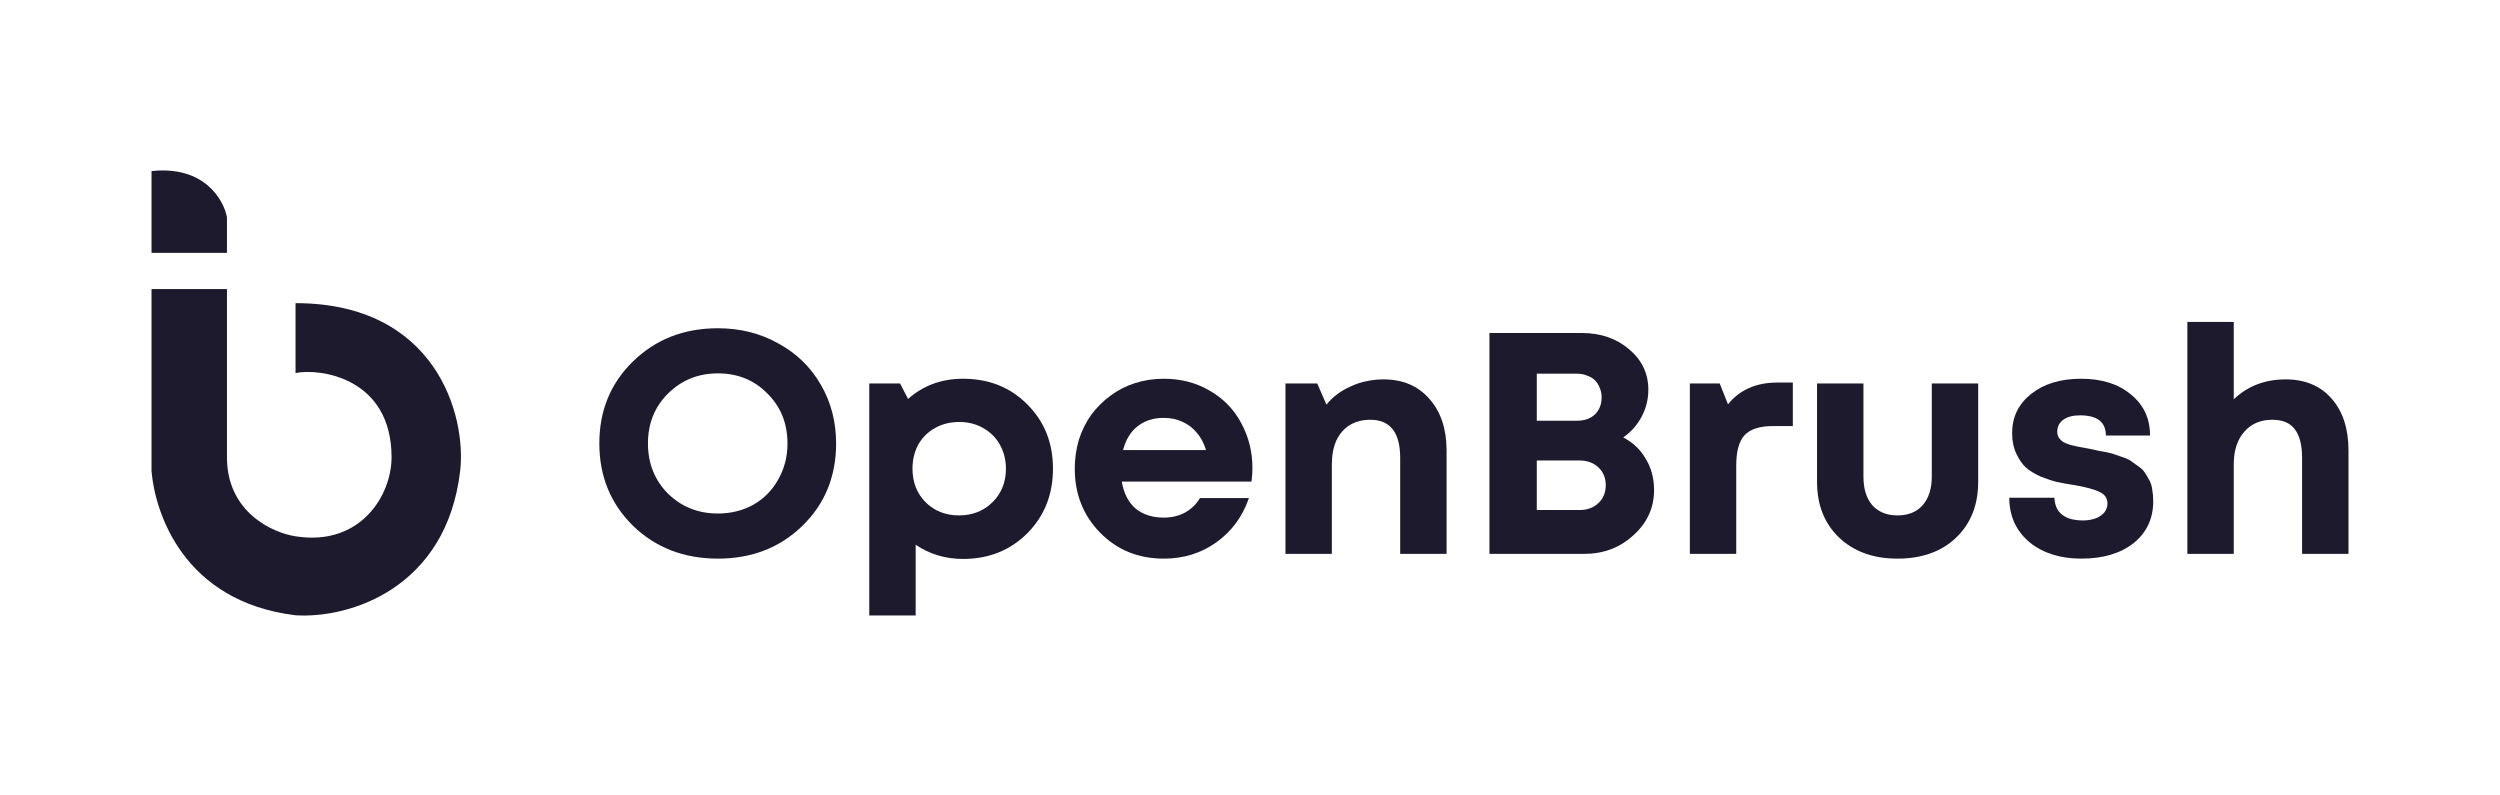
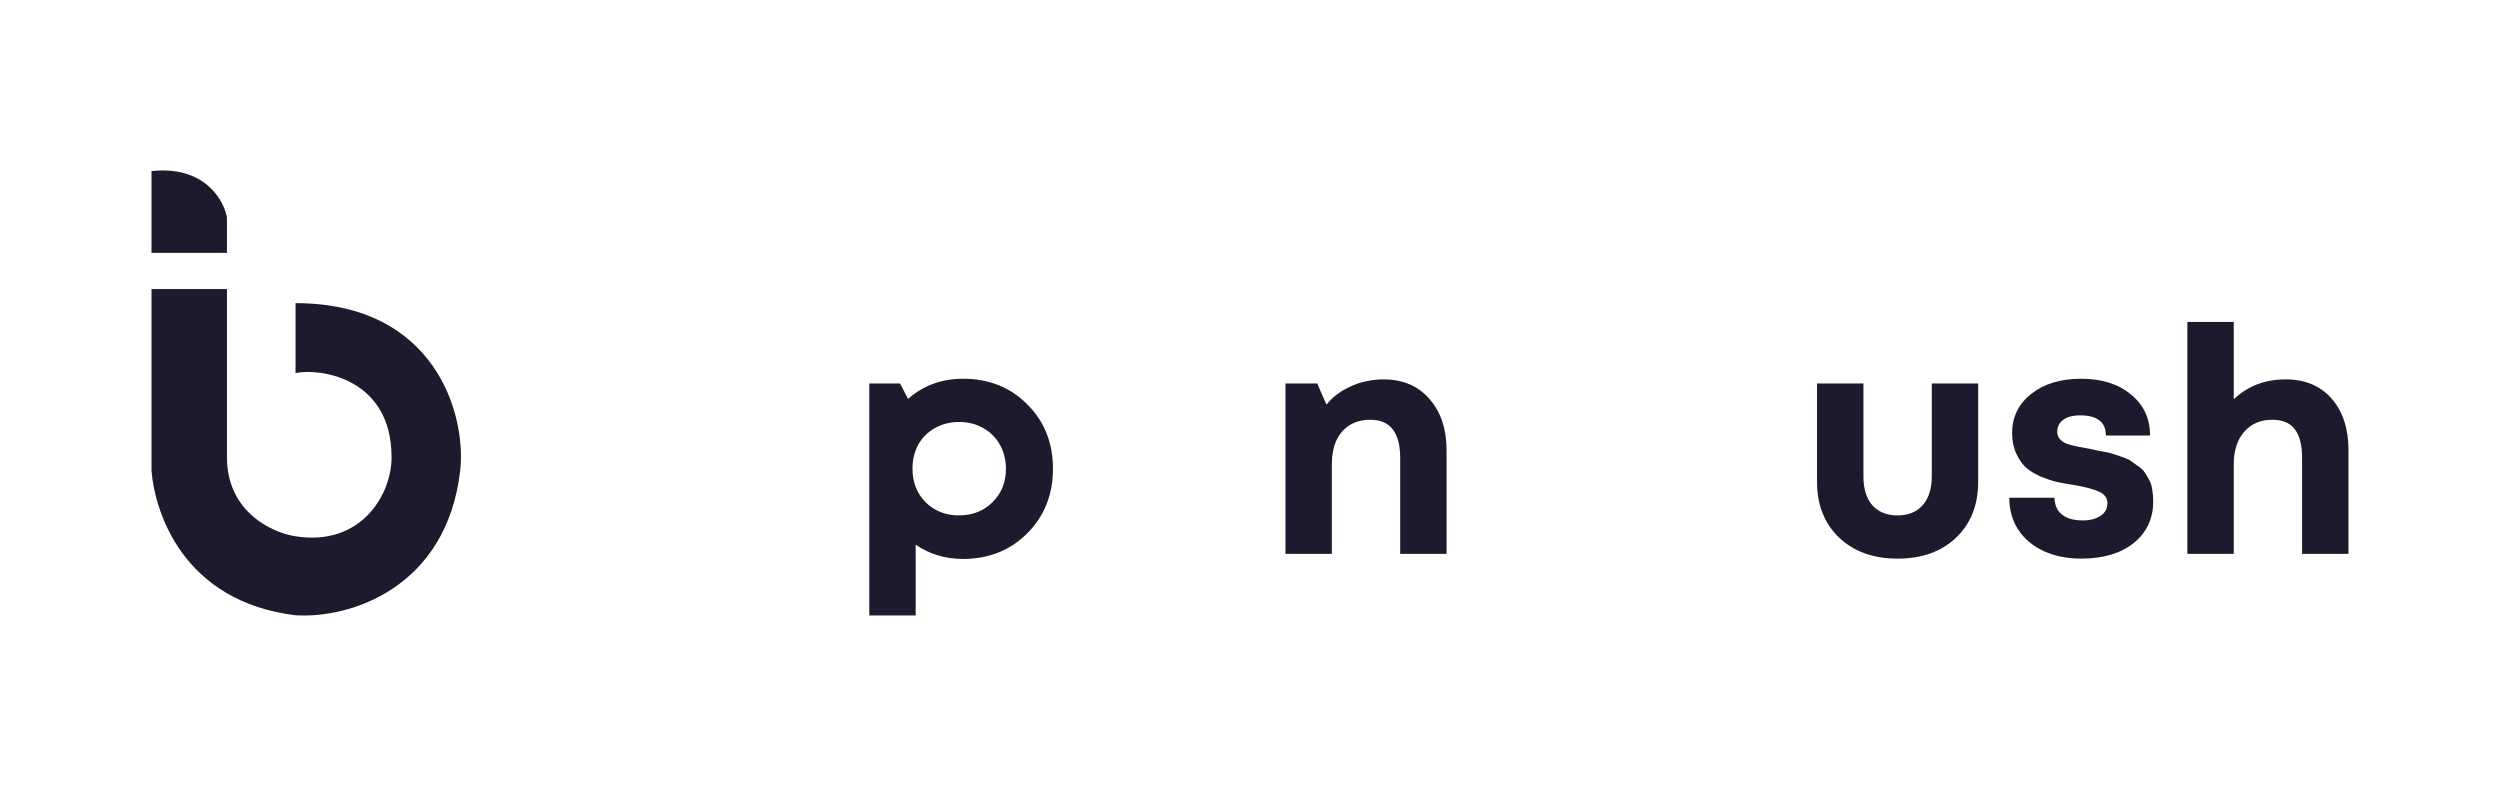
<svg xmlns="http://www.w3.org/2000/svg" width="264" height="84" viewBox="0 0 264 84" fill="none">
  <path d="M16 30.524V49.743C16.362 54.095 19.332 63.523 31.209 64.974C37.003 65.336 47.143 62.072 48.592 49.743C49.278 43.902 46.057 32.013 31.209 32.013V39.394C33.744 38.865 41.349 39.86 41.349 48.293C41.349 52.282 38.09 57.721 31.209 56.633C28.795 56.271 23.967 54.095 23.967 48.293V34.513V30.524H16Z" fill="#1E1A2E" />
  <path d="M23.967 26.703H16V18.067C21.542 17.466 23.62 21.071 23.967 22.948V26.703Z" fill="#1E1A2E" />
-   <path d="M75.808 58.991C72.228 58.991 69.241 57.836 66.847 55.525C64.476 53.193 63.29 50.293 63.29 46.827C63.29 43.361 64.476 40.473 66.847 38.162C69.241 35.83 72.228 34.663 75.808 34.663C78.157 34.663 80.283 35.196 82.184 36.263C84.109 37.307 85.608 38.762 86.682 40.629C87.755 42.473 88.293 44.539 88.293 46.827C88.293 50.315 87.107 53.215 84.735 55.525C82.364 57.836 79.388 58.991 75.808 58.991ZM75.808 54.226C77.195 54.226 78.448 53.915 79.567 53.292C80.686 52.648 81.558 51.76 82.184 50.626C82.833 49.493 83.158 48.227 83.158 46.827C83.158 44.717 82.453 42.961 81.043 41.562C79.656 40.14 77.911 39.429 75.808 39.429C73.727 39.429 71.971 40.14 70.539 41.562C69.129 42.961 68.425 44.717 68.425 46.827C68.425 48.938 69.129 50.704 70.539 52.126C71.971 53.526 73.727 54.226 75.808 54.226Z" fill="#1E1A2E" />
  <path d="M101.695 39.995C104.425 39.995 106.684 40.895 108.474 42.695C110.287 44.494 111.193 46.761 111.193 49.493C111.193 52.226 110.287 54.503 108.474 56.325C106.662 58.125 104.402 59.025 101.695 59.025C99.838 59.025 98.171 58.525 96.695 57.525V64.99H91.795V40.495H95.05L95.889 42.128C97.5 40.706 99.435 39.995 101.695 39.995ZM97.735 53.026C98.675 53.959 99.849 54.426 101.259 54.426C102.691 54.426 103.877 53.959 104.816 53.026C105.756 52.093 106.226 50.915 106.226 49.493C106.226 48.56 106.013 47.716 105.588 46.961C105.163 46.205 104.57 45.616 103.809 45.194C103.071 44.772 102.232 44.561 101.292 44.561C100.353 44.561 99.502 44.772 98.742 45.194C97.981 45.616 97.388 46.205 96.963 46.961C96.56 47.716 96.359 48.56 96.359 49.493C96.359 50.915 96.818 52.093 97.735 53.026Z" fill="#1E1A2E" />
-   <path d="M132.256 49.427C132.256 49.893 132.223 50.371 132.156 50.86H118.463C118.665 52.082 119.146 53.026 119.906 53.692C120.689 54.337 121.685 54.659 122.893 54.659C123.721 54.659 124.47 54.481 125.142 54.126C125.813 53.748 126.339 53.237 126.719 52.593H131.887C131.216 54.548 130.075 56.103 128.464 57.258C126.853 58.414 124.996 58.991 122.893 58.991C120.208 58.991 117.971 58.08 116.181 56.259C114.391 54.437 113.496 52.182 113.496 49.493C113.496 48.427 113.642 47.405 113.933 46.427C114.246 45.45 114.682 44.572 115.241 43.794C115.823 43.017 116.494 42.35 117.255 41.795C118.016 41.217 118.877 40.773 119.839 40.462C120.801 40.151 121.819 39.995 122.893 39.995C124.705 39.995 126.327 40.417 127.759 41.262C129.214 42.106 130.321 43.25 131.082 44.694C131.865 46.139 132.256 47.716 132.256 49.427ZM122.893 44.128C121.797 44.128 120.868 44.428 120.108 45.028C119.369 45.627 118.866 46.461 118.597 47.527H127.357C127.133 46.794 126.809 46.183 126.383 45.694C125.958 45.183 125.444 44.794 124.84 44.528C124.258 44.261 123.609 44.128 122.893 44.128Z" fill="#1E1A2E" />
  <path d="M146.081 40.062C148.139 40.062 149.761 40.751 150.947 42.128C152.155 43.483 152.759 45.305 152.759 47.594V58.491H147.86V48.36C147.86 45.672 146.808 44.328 144.705 44.328C143.877 44.328 143.15 44.517 142.524 44.894C141.919 45.272 141.45 45.816 141.114 46.527C140.801 47.238 140.644 48.071 140.644 49.027V58.491H135.744V40.495H139.1L140.074 42.728C140.409 42.306 140.79 41.939 141.215 41.628C141.662 41.295 142.143 41.017 142.658 40.795C143.172 40.551 143.709 40.373 144.269 40.262C144.85 40.129 145.455 40.062 146.081 40.062Z" fill="#1E1A2E" />
-   <path d="M171.413 46.194C172.443 46.727 173.237 47.483 173.796 48.46C174.378 49.416 174.669 50.515 174.669 51.76C174.669 53.626 173.942 55.214 172.487 56.525C171.056 57.836 169.322 58.491 167.286 58.491H157.285V35.163H167.017C169.031 35.163 170.709 35.741 172.051 36.896C173.394 38.029 174.065 39.451 174.065 41.162C174.065 42.161 173.83 43.106 173.36 43.995C172.89 44.883 172.241 45.616 171.413 46.194ZM169.131 41.962C169.131 41.584 169.064 41.251 168.93 40.962C168.818 40.651 168.65 40.384 168.427 40.162C168.203 39.94 167.923 39.773 167.588 39.662C167.274 39.529 166.916 39.462 166.514 39.462H162.285V44.428H166.514C167.319 44.428 167.957 44.206 168.427 43.761C168.896 43.295 169.131 42.695 169.131 41.962ZM166.782 53.859C167.61 53.859 168.281 53.615 168.796 53.126C169.31 52.637 169.568 52.004 169.568 51.226C169.568 50.471 169.31 49.849 168.796 49.36C168.281 48.871 167.61 48.627 166.782 48.627H162.285V53.859H166.782Z" fill="#1E1A2E" />
-   <path d="M187.711 40.395H189.322V44.994H187.208C185.821 44.994 184.825 45.316 184.221 45.961C183.639 46.605 183.348 47.66 183.348 49.127V58.491H178.449V40.495H181.603L182.476 42.695C183.706 41.162 185.452 40.395 187.711 40.395Z" fill="#1E1A2E" />
  <path d="M206.546 56.792C205.002 58.258 202.944 58.991 200.371 58.991C197.82 58.991 195.762 58.247 194.196 56.758C192.652 55.27 191.88 53.315 191.88 50.893V40.495H196.78V50.327C196.78 51.615 197.093 52.626 197.72 53.359C198.369 54.07 199.252 54.426 200.371 54.426C201.512 54.426 202.396 54.07 203.022 53.359C203.671 52.626 203.996 51.615 203.996 50.327V40.495H208.895V50.893C208.895 53.337 208.112 55.303 206.546 56.792Z" fill="#1E1A2E" />
  <path d="M219.796 58.991C218.297 58.991 216.966 58.725 215.803 58.191C214.661 57.658 213.767 56.903 213.118 55.925C212.491 54.948 212.178 53.826 212.178 52.559H216.944C216.966 53.093 217.1 53.548 217.346 53.926C217.615 54.281 217.973 54.548 218.42 54.726C218.868 54.881 219.382 54.959 219.964 54.959C220.434 54.959 220.859 54.892 221.239 54.759C221.62 54.626 221.933 54.426 222.179 54.159C222.425 53.87 222.548 53.537 222.548 53.159C222.548 52.604 222.257 52.193 221.676 51.926C221.094 51.66 220.221 51.426 219.058 51.226C218.32 51.115 217.704 51.004 217.212 50.893C216.742 50.782 216.172 50.593 215.5 50.327C214.852 50.038 214.326 49.715 213.923 49.36C213.543 49.005 213.207 48.516 212.916 47.894C212.625 47.272 212.48 46.55 212.48 45.727C212.48 44.039 213.151 42.661 214.494 41.595C215.836 40.529 217.592 39.995 219.763 39.995C221.955 39.995 223.712 40.551 225.032 41.662C226.374 42.75 227.045 44.194 227.045 45.994H222.38C222.38 44.572 221.474 43.861 219.662 43.861C218.901 43.861 218.308 44.017 217.883 44.328C217.458 44.639 217.246 45.061 217.246 45.594C217.246 45.816 217.302 46.027 217.413 46.227C217.548 46.405 217.693 46.55 217.85 46.661C218.029 46.772 218.297 46.883 218.655 46.994C219.013 47.083 219.315 47.149 219.561 47.194C219.807 47.238 220.177 47.305 220.669 47.394C221.094 47.483 221.396 47.549 221.575 47.594C221.754 47.616 222.056 47.672 222.481 47.76C222.906 47.849 223.219 47.938 223.421 48.027C223.644 48.094 223.935 48.194 224.293 48.327C224.674 48.46 224.953 48.605 225.132 48.76C225.334 48.893 225.569 49.06 225.837 49.26C226.128 49.46 226.352 49.682 226.508 49.927C226.665 50.171 226.821 50.438 226.978 50.726C227.135 51.015 227.235 51.349 227.28 51.726C227.347 52.104 227.381 52.504 227.381 52.926C227.381 54.77 226.687 56.248 225.3 57.358C223.913 58.447 222.078 58.991 219.796 58.991Z" fill="#1E1A2E" />
  <path d="M241.355 40.062C243.413 40.062 245.035 40.74 246.221 42.095C247.407 43.45 248 45.272 248 47.56V58.491H243.1V48.36C243.1 47.005 242.843 45.994 242.328 45.328C241.836 44.661 241.042 44.328 239.945 44.328C238.715 44.328 237.731 44.75 236.992 45.594C236.254 46.438 235.885 47.583 235.885 49.027V58.491H230.985V33.997H235.885V42.161C237.361 40.762 239.185 40.062 241.355 40.062Z" fill="#1E1A2E" />
</svg>